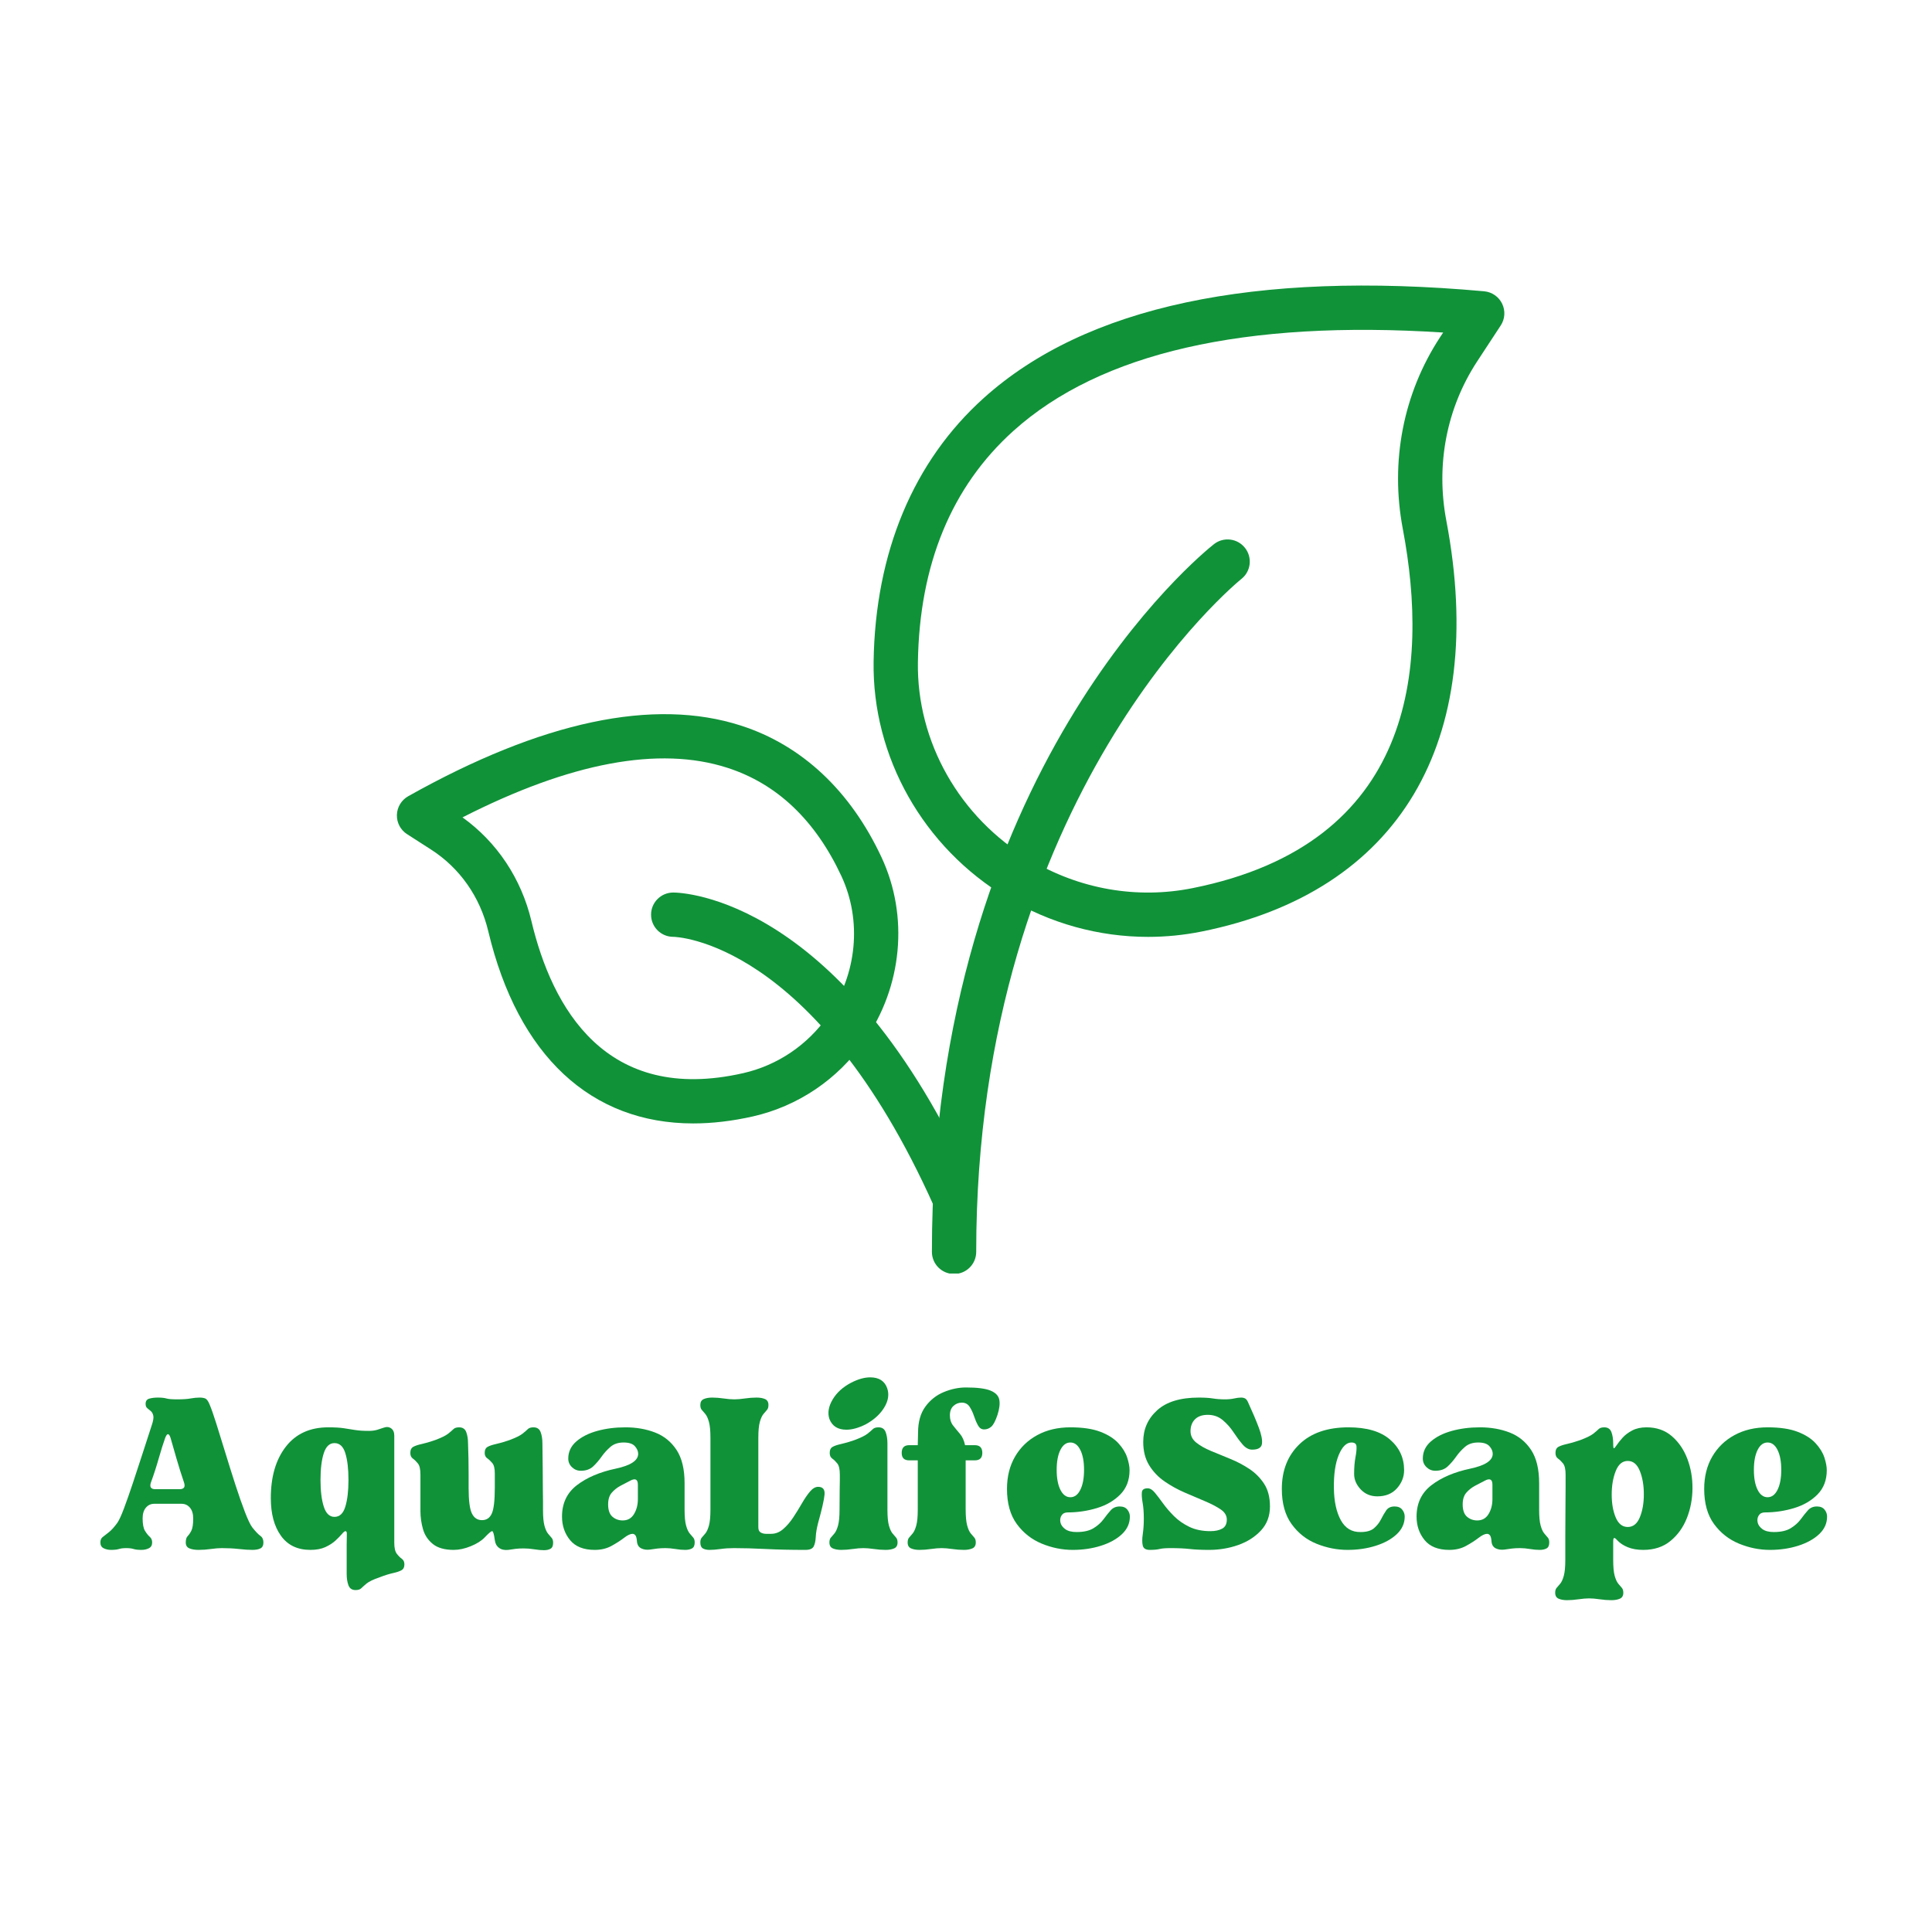
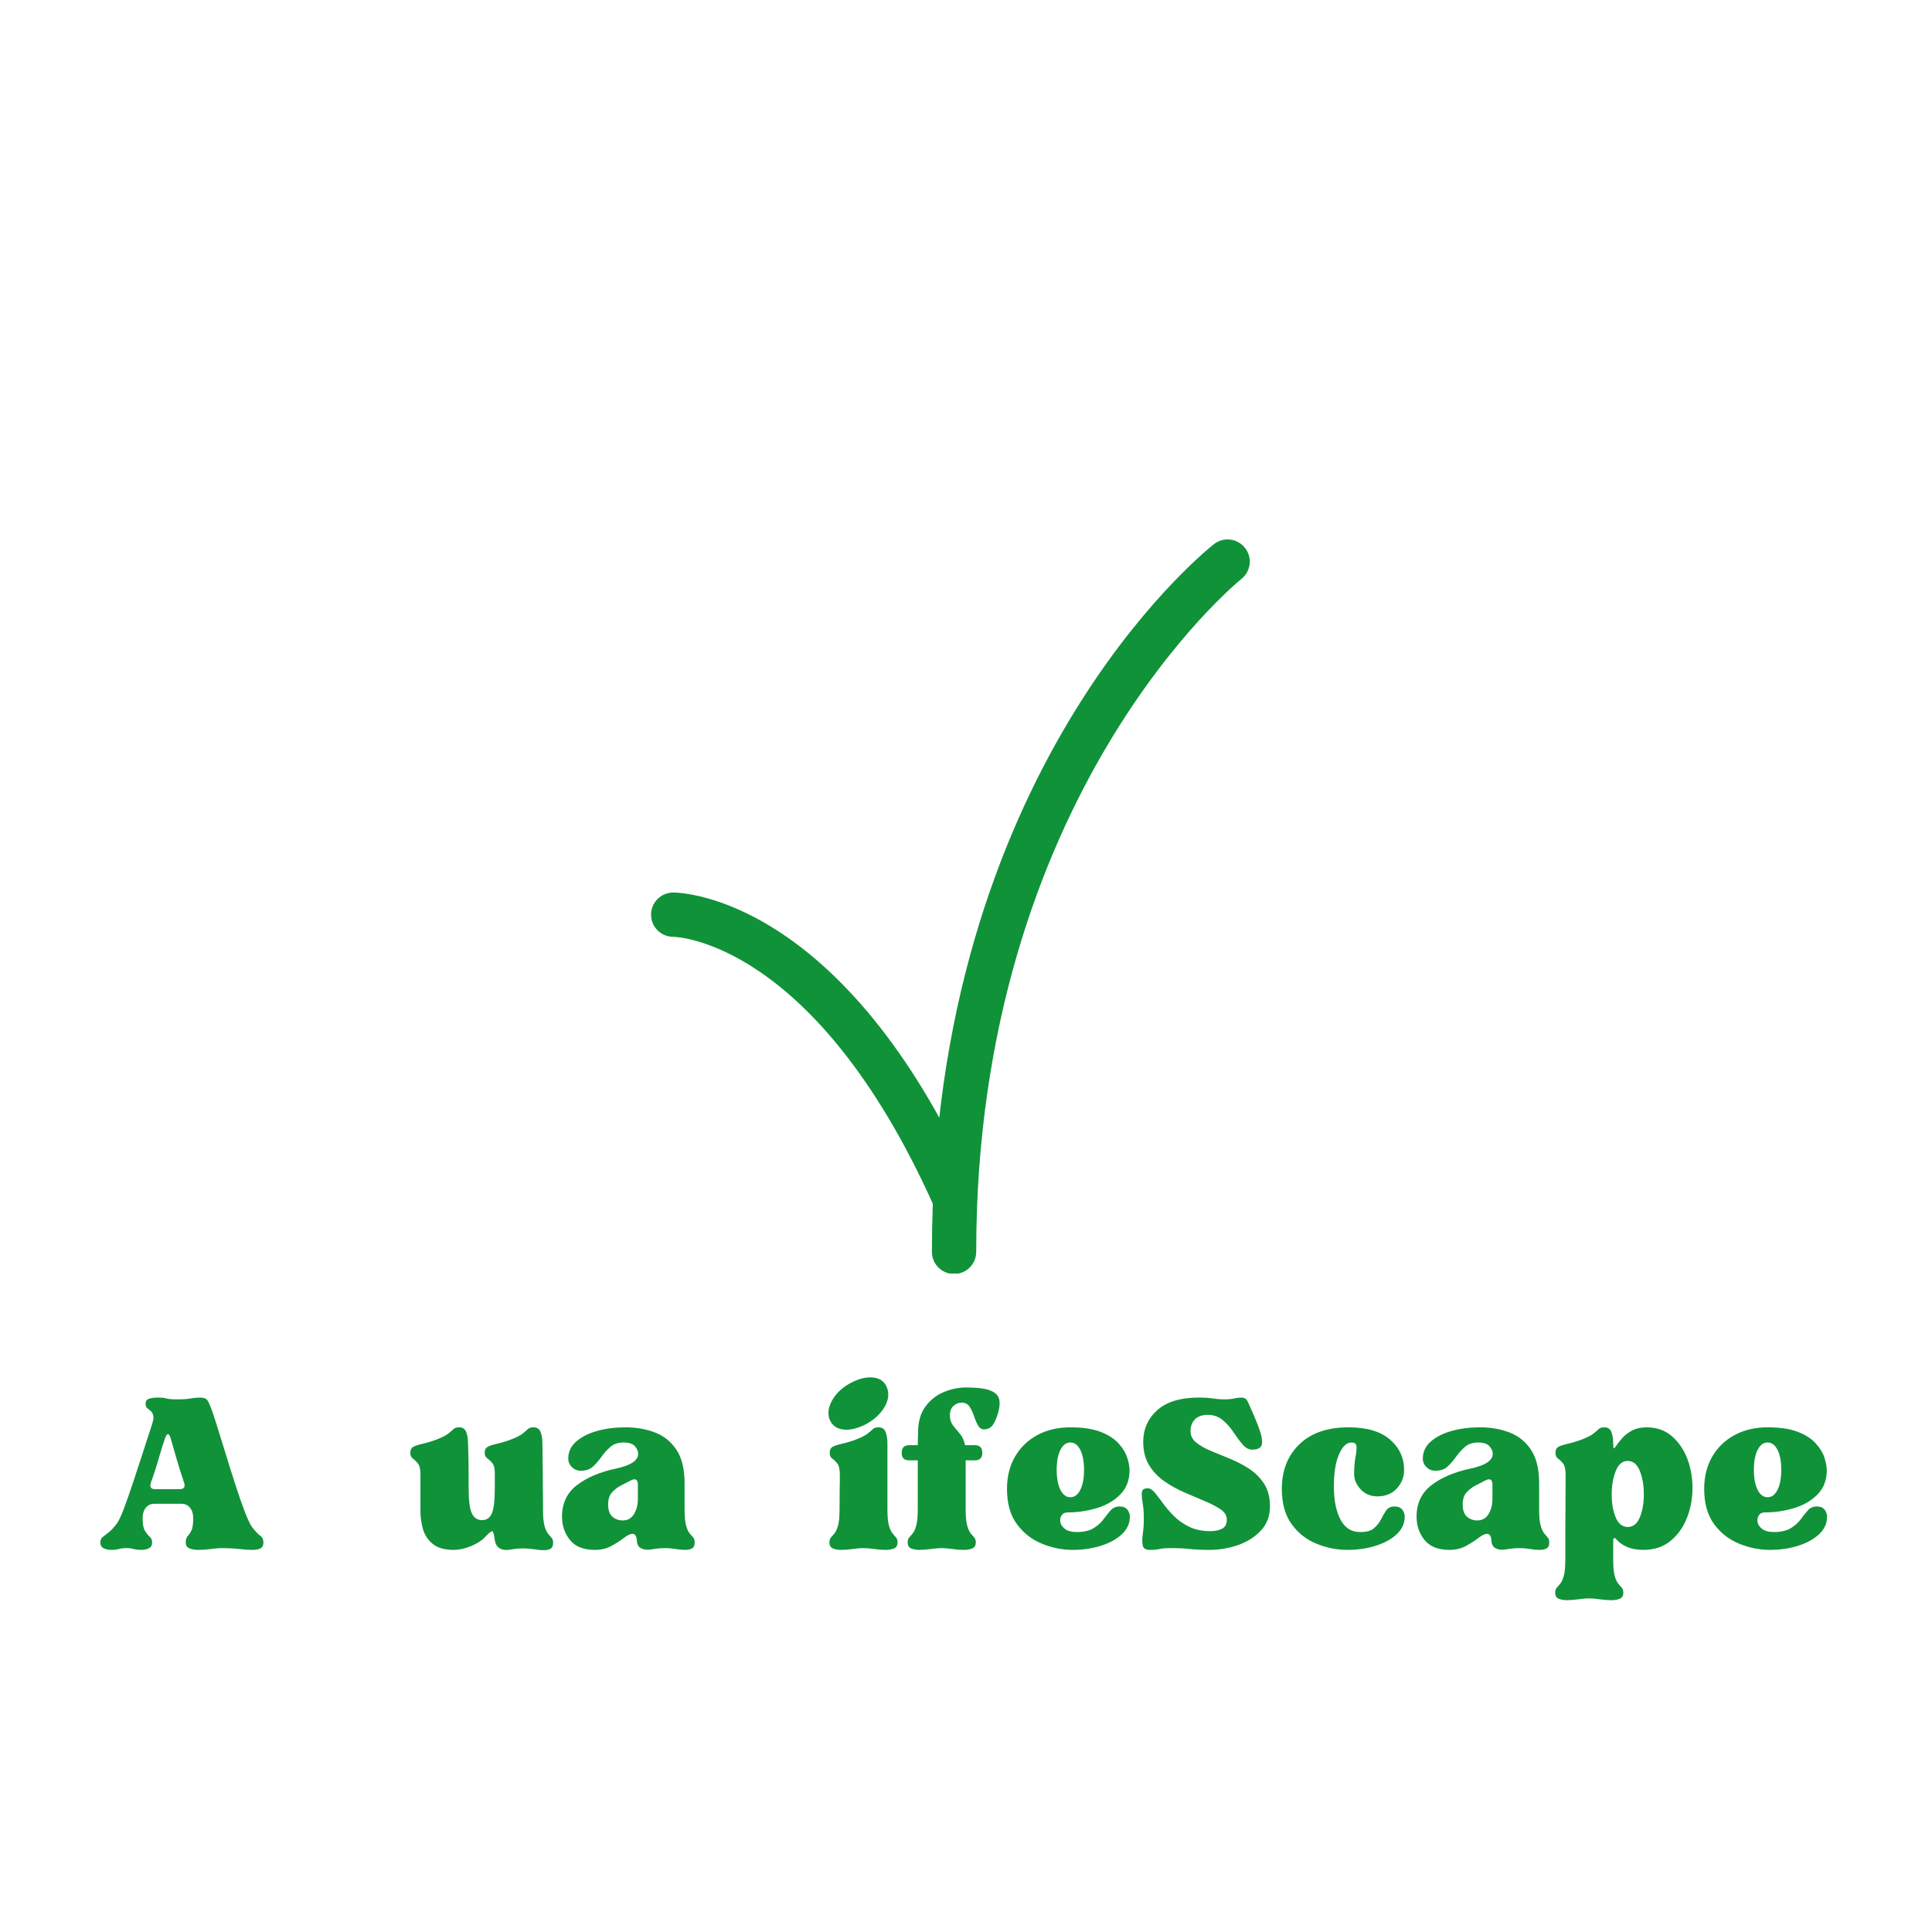
<svg xmlns="http://www.w3.org/2000/svg" version="1.0" preserveAspectRatio="xMidYMid meet" height="4000" viewBox="0 0 3000 3000" zoomAndPan="magnify" width="4000">
  <defs>
    <g />
    <clipPath id="2cf4958004">
      <path clip-rule="nonzero" d="M 1447 837 L 1941 837 L 1941 1977.555 L 1447 1977.555 Z M 1447 837" />
    </clipPath>
    <clipPath id="d64e8a70c9">
-       <path clip-rule="nonzero" d="M 616.215 1108 L 1395 1108 L 1395 1745 L 616.215 1745 Z M 616.215 1108" />
-     </clipPath>
+       </clipPath>
  </defs>
-   <path fill-rule="nonzero" fill-opacity="1" d="M 1425.316 1028.391 C 1423.422 1151.949 1489.973 1269.316 1599 1334.75 C 1675.609 1380.75 1765.547 1396.484 1852.133 1379.031 C 2196.062 1309.984 2219.281 1037.68 2178.266 821.262 C 2158.402 716.617 2178.953 610.945 2236.047 523.758 L 2240.945 516.363 C 1932.957 496.52 1708.629 547.664 1573.633 669.07 C 1477.508 755.57 1427.637 876.461 1425.312 1028.391 Z M 1782.746 1454.781 C 1706.305 1454.781 1630.641 1433.973 1563.574 1393.734 C 1433.57 1315.746 1354.293 1175.336 1356.527 1027.359 C 1359.109 857.887 1418.266 716.273 1527.633 617.996 C 1685.758 475.73 1947.23 419.977 2304.66 452.316 C 2316.699 453.426 2327.273 460.75 2332.52 471.594 C 2337.762 482.48 2336.988 495.344 2330.281 505.445 L 2293.57 561.418 C 2246.277 633.73 2229.34 721.434 2245.848 808.449 C 2311.109 1152.379 2172.59 1384.875 1865.719 1446.527 C 1838.203 1452.027 1810.43 1454.781 1782.746 1454.781" fill="#109239" />
  <g clip-path="url(#2cf4958004)">
    <path fill-rule="nonzero" fill-opacity="1" d="M 1481.461 1978.242 C 1462.461 1978.242 1447.066 1962.852 1447.066 1943.852 C 1447.066 1198.465 1867.094 859.094 1884.977 844.992 C 1899.855 833.297 1921.434 835.789 1933.215 850.75 C 1944.996 865.625 1942.5 887.207 1927.625 898.988 C 1923.5 902.254 1515.855 1233.547 1515.855 1943.852 C 1515.855 1962.852 1500.465 1978.242 1481.461 1978.242" fill="#109239" />
  </g>
  <g clip-path="url(#d64e8a70c9)">
-     <path fill-rule="nonzero" fill-opacity="1" d="M 718.191 1269.23 C 771.758 1307.664 809.422 1364.242 825.156 1430.105 C 857.141 1564.668 940.457 1714.965 1154.039 1666.383 C 1207.348 1654.262 1254.121 1622.621 1285.852 1577.219 C 1330.906 1512.648 1338.73 1429.5 1306.488 1360.285 C 1265.988 1273.531 1206.402 1216.953 1129.363 1192.191 C 1023.516 1158.055 885.344 1184.02 718.191 1269.23 Z M 1076.484 1744.457 C 918.016 1744.457 804.262 1639.559 758.176 1446.012 C 745.535 1392.789 713.895 1347.645 668.926 1318.93 L 632.125 1295.281 C 621.977 1288.836 615.957 1277.484 616.301 1265.359 C 616.648 1253.324 623.352 1242.316 633.844 1236.387 C 841.234 1119.965 1015.09 1083.078 1150.426 1126.672 C 1245.094 1157.109 1320.586 1227.871 1368.824 1331.223 C 1411.473 1422.625 1401.238 1531.992 1342.254 1616.602 C 1300.812 1676.016 1239.332 1717.543 1169.258 1733.539 C 1136.844 1740.848 1105.887 1744.457 1076.484 1744.457" fill="#109239" />
-   </g>
+     </g>
  <path fill-rule="nonzero" fill-opacity="1" d="M 1481.461 1892.949 C 1468.305 1892.949 1455.754 1885.383 1450.078 1872.656 C 1264.699 1459.078 1048.109 1454.695 1045.527 1454.695 L 1045.355 1454.695 C 1026.441 1454.695 1011.051 1439.391 1010.965 1420.473 C 1010.879 1401.387 1026.27 1385.996 1045.27 1385.91 L 1045.355 1385.91 C 1057.91 1385.91 1310.012 1391.926 1512.844 1844.539 C 1520.582 1861.824 1512.844 1882.203 1495.477 1889.941 C 1490.918 1892.004 1486.191 1892.949 1481.461 1892.949" fill="#109239" />
  <g fill-opacity="1" fill="#109239">
    <g transform="translate(153.565, 2403.9)">
      <g>
        <path d="M 2.312 -8.781 C 2.312 -12.477 3.461 -15.25 5.766 -17.094 C 8.078 -18.938 11.234 -21.398 15.234 -24.484 C 19.242 -27.566 23.711 -32.492 28.641 -39.266 C 31.41 -43.266 34.875 -50.805 39.031 -61.891 C 43.188 -72.984 47.727 -85.922 52.656 -100.703 C 57.582 -115.484 62.586 -130.727 67.672 -146.438 C 72.754 -162.145 77.453 -176.617 81.766 -189.859 C 84.234 -196.941 85.156 -202.098 84.531 -205.328 C 83.914 -208.566 82.609 -211.031 80.609 -212.719 C 78.609 -214.414 76.758 -215.957 75.062 -217.344 C 73.375 -218.727 72.531 -220.961 72.531 -224.047 C 72.531 -228.359 74.453 -231.051 78.297 -232.125 C 82.148 -233.207 86.539 -233.75 91.469 -233.75 C 97.32 -233.75 101.785 -233.285 104.859 -232.359 C 107.941 -231.441 113.488 -230.984 121.5 -230.984 C 130.426 -230.984 137.352 -231.441 142.281 -232.359 C 147.207 -233.285 151.984 -233.75 156.609 -233.75 C 159.992 -233.75 162.836 -233.285 165.141 -232.359 C 167.453 -231.441 169.688 -228.363 171.844 -223.125 C 174.613 -216.656 178.156 -206.566 182.469 -192.859 C 186.781 -179.16 191.477 -163.992 196.562 -147.359 C 201.645 -130.734 206.801 -114.332 212.031 -98.156 C 217.27 -81.988 222.195 -67.898 226.812 -55.891 C 231.438 -43.879 235.289 -35.875 238.375 -31.875 C 243.602 -25.406 247.754 -21.094 250.828 -18.938 C 253.91 -16.781 255.453 -13.395 255.453 -8.781 C 255.453 -4.156 253.91 -1.078 250.828 0.453 C 247.754 1.992 243.602 2.766 238.375 2.766 C 232.52 2.766 225.508 2.301 217.344 1.375 C 209.188 0.457 200.332 0 190.781 0 C 186.164 0 180.547 0.457 173.922 1.375 C 167.305 2.301 160.914 2.766 154.75 2.766 C 149.207 2.766 144.508 1.992 140.656 0.453 C 136.812 -1.078 134.891 -4.156 134.891 -8.781 C 134.891 -13.395 135.891 -16.703 137.891 -18.703 C 139.891 -20.711 141.812 -23.562 143.656 -27.25 C 145.508 -30.945 146.438 -37.266 146.438 -46.203 C 146.438 -53.273 144.742 -58.812 141.359 -62.812 C 137.973 -66.82 133.66 -68.828 128.422 -68.828 L 85.922 -68.828 C 80.68 -68.828 76.367 -66.82 72.984 -62.812 C 69.598 -58.812 67.906 -53.273 67.906 -46.203 C 67.906 -37.266 69.133 -30.789 71.594 -26.781 C 74.062 -22.781 76.523 -19.703 78.984 -17.547 C 81.453 -15.398 82.688 -12.477 82.688 -8.781 C 82.688 -4.469 80.992 -1.469 77.609 0.219 C 74.223 1.914 70.375 2.766 66.062 2.766 C 60.82 2.766 56.738 2.301 53.812 1.375 C 50.883 0.457 47.113 0 42.5 0 C 37.883 0 34.113 0.457 31.188 1.375 C 28.258 2.301 24.176 2.766 18.938 2.766 C 14.625 2.766 10.773 1.914 7.391 0.219 C 4.004 -1.469 2.312 -4.469 2.312 -8.781 Z M 80.844 -102.094 C 78.375 -95.008 80.68 -91.469 87.766 -91.469 L 125.188 -91.469 C 132.27 -91.469 134.582 -95.008 132.125 -102.094 C 128.113 -113.789 124.258 -126.031 120.562 -138.812 C 116.875 -151.594 113.797 -162.297 111.328 -170.922 C 110.098 -174.922 108.711 -176.922 107.172 -176.922 C 105.941 -176.922 104.555 -175.078 103.016 -171.391 C 99.93 -162.766 96.539 -151.984 92.844 -139.047 C 89.156 -126.109 85.156 -113.789 80.844 -102.094 Z M 80.844 -102.094" />
      </g>
    </g>
  </g>
  <g fill-opacity="1" fill="#109239">
    <g transform="translate(411.288, 2403.9)">
      <g>
-         <path d="M 9.234 -77.609 C 9.234 -110.867 17.008 -137.504 32.562 -157.516 C 48.113 -177.535 70.055 -187.547 98.391 -187.547 C 108.555 -187.547 116.641 -187.082 122.641 -186.156 C 128.648 -185.238 134.504 -184.316 140.203 -183.391 C 145.898 -182.473 152.906 -182.016 161.219 -182.016 C 166.145 -182.016 170.457 -182.551 174.156 -183.625 C 177.852 -184.707 181.395 -185.863 184.781 -187.094 C 189.094 -188.633 192.863 -188.25 196.094 -185.938 C 199.332 -183.625 200.953 -179.852 200.953 -174.625 L 200.953 -59.594 C 200.953 -59.594 200.953 -57.051 200.953 -51.969 C 200.953 -46.883 200.953 -40.414 200.953 -32.562 C 200.953 -24.707 200.953 -16.625 200.953 -8.312 C 200.953 -0.301 202.258 5.395 204.875 8.781 C 207.488 12.164 210.102 14.781 212.719 16.625 C 215.344 18.477 216.656 21.406 216.656 25.406 C 216.656 29.719 215.113 32.719 212.031 34.406 C 208.957 36.102 204.57 37.566 198.875 38.797 C 193.176 40.035 186.32 42.191 178.312 45.266 C 168.457 48.66 161.68 51.895 157.984 54.969 C 154.285 58.051 151.516 60.516 149.672 62.359 C 147.828 64.211 144.898 65.141 140.891 65.141 C 135.348 65.141 131.648 62.676 129.797 57.75 C 127.953 52.82 127.031 46.969 127.031 40.188 L 127.031 -5.078 C 127.031 -12.773 127.109 -18.238 127.266 -21.469 C 127.422 -24.707 126.727 -26.328 125.188 -26.328 C 123.957 -26.328 122.109 -24.863 119.641 -21.938 C 117.18 -19.008 113.875 -15.617 109.719 -11.766 C 105.562 -7.922 100.32 -4.535 94 -1.609 C 87.688 1.305 79.91 2.766 70.672 2.766 C 50.66 2.766 35.414 -4.547 24.938 -19.172 C 14.469 -33.797 9.234 -53.273 9.234 -77.609 Z M 86.391 -105.781 C 86.391 -88.844 88.082 -75.062 91.469 -64.438 C 94.852 -53.812 100.395 -48.5 108.094 -48.5 C 116.102 -48.5 121.723 -53.812 124.953 -64.438 C 128.191 -75.062 129.812 -88.844 129.812 -105.781 C 129.812 -123.031 128.191 -136.891 124.953 -147.359 C 121.723 -157.828 116.102 -163.062 108.094 -163.062 C 100.395 -163.062 94.852 -157.828 91.469 -147.359 C 88.082 -136.891 86.391 -123.031 86.391 -105.781 Z M 86.391 -105.781" />
-       </g>
+         </g>
    </g>
  </g>
  <g fill-opacity="1" fill="#109239">
    <g transform="translate(632.524, 2403.9)">
      <g>
        <path d="M 4.625 -147.828 C 4.625 -152.441 6.16 -155.594 9.234 -157.281 C 12.316 -158.977 16.707 -160.441 22.406 -161.672 C 28.102 -162.91 34.957 -164.914 42.969 -167.688 C 52.82 -171.383 59.594 -174.695 63.281 -177.625 C 66.977 -180.551 69.75 -182.938 71.594 -184.781 C 73.445 -186.625 76.375 -187.547 80.375 -187.547 C 85.914 -187.547 89.609 -185.082 91.453 -180.156 C 93.305 -175.227 94.234 -169.379 94.234 -162.609 C 94.547 -153.055 94.773 -145.273 94.922 -139.266 C 95.078 -133.266 95.156 -125.492 95.156 -115.953 L 95.156 -93.312 C 95.156 -73.914 96.848 -60.75 100.234 -53.812 C 103.629 -46.883 108.867 -43.422 115.953 -43.422 C 123.035 -43.422 128.113 -46.883 131.188 -53.812 C 134.27 -60.75 135.812 -74.07 135.812 -93.781 L 135.812 -115.953 C 135.812 -123.648 134.504 -129.035 131.891 -132.109 C 129.273 -135.191 126.656 -137.656 124.031 -139.5 C 121.414 -141.352 120.109 -144.129 120.109 -147.828 C 120.109 -152.441 121.645 -155.594 124.719 -157.281 C 127.801 -158.977 132.191 -160.441 137.891 -161.672 C 143.586 -162.91 150.441 -164.914 158.453 -167.688 C 168.305 -171.383 175.078 -174.695 178.766 -177.625 C 182.461 -180.551 185.234 -182.938 187.078 -184.781 C 188.93 -186.625 191.863 -187.547 195.875 -187.547 C 201.414 -187.547 205.109 -185.082 206.953 -180.156 C 208.805 -175.227 209.734 -169.379 209.734 -162.609 L 210.188 -125.188 C 210.188 -111.332 210.266 -100.242 210.422 -91.922 C 210.578 -83.609 210.656 -76.988 210.656 -72.062 C 210.656 -67.133 210.656 -62.82 210.656 -59.125 C 210.656 -48.352 211.422 -40.191 212.953 -34.641 C 214.492 -29.098 216.344 -25.02 218.5 -22.406 C 220.656 -19.789 222.504 -17.633 224.047 -15.938 C 225.586 -14.238 226.359 -11.695 226.359 -8.312 C 226.359 -3.695 225.047 -0.617 222.422 0.922 C 219.805 2.461 216.344 3.234 212.031 3.234 C 207.719 3.234 202.711 2.77 197.016 1.844 C 191.328 0.926 185.863 0.469 180.625 0.469 C 175.695 0.469 171.461 0.695 167.922 1.156 C 164.379 1.613 160.609 2.148 156.609 2.766 C 150.754 3.391 145.977 2.316 142.281 -0.453 C 138.582 -3.234 136.426 -7.238 135.812 -12.469 C 134.582 -21.707 133.195 -26.328 131.656 -26.328 C 130.113 -26.328 126.266 -23.094 120.109 -16.625 C 115.18 -11.395 108.02 -6.852 98.625 -3 C 89.227 0.844 80.375 2.766 72.062 2.766 C 57.895 2.766 47.035 -0.312 39.484 -6.469 C 31.941 -12.625 26.863 -20.32 24.25 -29.562 C 21.633 -38.801 20.328 -48.195 20.328 -57.75 L 20.328 -114.109 C 20.328 -122.422 19.016 -128.191 16.391 -131.422 C 13.773 -134.66 11.16 -137.203 8.547 -139.047 C 5.93 -140.891 4.625 -143.816 4.625 -147.828 Z M 4.625 -147.828" />
      </g>
    </g>
  </g>
  <g fill-opacity="1" fill="#109239">
    <g transform="translate(863.459, 2403.9)">
      <g>
        <path d="M 60.047 2.766 C 42.805 2.766 30.023 -2.312 21.703 -12.469 C 13.391 -22.633 9.234 -34.801 9.234 -48.969 C 9.234 -69.602 16.93 -85.848 32.328 -97.703 C 47.734 -109.555 67.754 -118.102 92.391 -123.344 C 115.797 -128.27 127.5 -135.969 127.5 -146.438 C 127.5 -150.438 125.805 -154.363 122.422 -158.219 C 119.035 -162.07 113.18 -164 104.859 -164 C 96.547 -164 89.77 -161.766 84.531 -157.297 C 79.301 -152.828 74.68 -147.742 70.672 -142.047 C 66.672 -136.348 62.285 -131.266 57.516 -126.797 C 52.742 -122.336 46.352 -120.109 38.344 -120.109 C 33.102 -120.109 28.555 -121.953 24.703 -125.641 C 20.859 -129.336 18.938 -133.805 18.938 -139.047 C 18.938 -149.516 23.094 -158.367 31.406 -165.609 C 39.727 -172.848 50.586 -178.312 63.984 -182 C 77.379 -185.695 91.93 -187.547 107.641 -187.547 C 124.578 -187.547 139.973 -184.852 153.828 -179.469 C 167.691 -174.082 178.781 -165.07 187.094 -152.438 C 195.406 -139.812 199.562 -122.566 199.562 -100.703 L 199.562 -59.594 C 199.562 -48.812 200.332 -40.648 201.875 -35.109 C 203.414 -29.566 205.266 -25.484 207.422 -22.859 C 209.578 -20.242 211.422 -18.086 212.953 -16.391 C 214.492 -14.703 215.266 -12.164 215.266 -8.781 C 215.266 -4.156 213.879 -1.078 211.109 0.453 C 208.336 1.992 204.797 2.766 200.484 2.766 C 195.867 2.766 190.785 2.301 185.234 1.375 C 179.691 0.457 174.613 0 170 0 C 165.07 0 160.758 0.227 157.062 0.688 C 153.363 1.156 149.516 1.695 145.516 2.312 C 140.586 2.926 136.195 2.305 132.344 0.453 C 128.5 -1.391 126.27 -4.773 125.656 -9.703 C 125.344 -14.629 124.57 -17.938 123.344 -19.625 C 122.113 -21.32 120.57 -22.172 118.719 -22.172 C 115.332 -22.172 110.941 -20.094 105.547 -15.938 C 100.16 -11.781 93.695 -7.625 86.156 -3.469 C 78.613 0.688 69.91 2.766 60.047 2.766 Z M 80.844 -67.906 C 80.844 -58.977 83.07 -52.586 87.531 -48.734 C 92 -44.891 97.316 -42.969 103.484 -42.969 C 111.18 -42.969 117.031 -46.273 121.031 -52.891 C 125.031 -59.516 127.031 -67.289 127.031 -76.219 L 127.031 -98.391 C 127.031 -106.711 123.18 -108.867 115.484 -104.859 C 110.555 -102.398 105.395 -99.707 100 -96.781 C 94.613 -93.852 90.07 -90.234 86.375 -85.922 C 82.688 -81.609 80.844 -75.602 80.844 -67.906 Z M 80.844 -67.906" />
      </g>
    </g>
  </g>
  <g fill-opacity="1" fill="#109239">
    <g transform="translate(1083.309, 2403.9)">
      <g>
-         <path d="M 4.156 -222.203 C 4.156 -226.816 5.926 -229.895 9.469 -231.438 C 13.008 -232.977 17.398 -233.75 22.641 -233.75 C 28.18 -233.75 34.109 -233.285 40.422 -232.359 C 46.734 -231.441 52.195 -230.984 56.812 -230.984 C 61.438 -230.984 66.906 -231.441 73.219 -232.359 C 79.531 -233.285 85.613 -233.75 91.469 -233.75 C 96.695 -233.75 101.082 -232.977 104.625 -231.438 C 108.164 -229.895 109.938 -226.816 109.938 -222.203 C 109.938 -218.816 109.164 -216.273 107.625 -214.578 C 106.094 -212.879 104.25 -210.723 102.094 -208.109 C 99.938 -205.492 98.086 -201.41 96.547 -195.859 C 95.004 -190.316 94.234 -182.16 94.234 -171.391 L 94.234 -32.344 C 94.234 -28.332 95.461 -25.633 97.922 -24.25 C 100.391 -22.863 103.164 -22.172 106.25 -22.172 C 109.332 -22.172 111.953 -22.172 114.109 -22.172 C 120.879 -22.172 127.113 -24.633 132.812 -29.562 C 138.508 -34.488 143.742 -40.57 148.516 -47.812 C 153.285 -55.051 157.75 -62.285 161.906 -69.516 C 166.07 -76.754 170.234 -82.836 174.391 -87.766 C 178.547 -92.691 182.781 -95.156 187.094 -95.156 C 194.477 -95.156 197.785 -91.07 197.016 -82.906 C 196.254 -74.75 192.945 -60.203 187.094 -39.266 C 184.938 -30.953 183.703 -23.641 183.391 -17.328 C 183.086 -11.016 182.008 -6.086 180.156 -2.547 C 178.312 0.992 174.004 2.766 167.234 2.766 C 144.129 2.766 123.566 2.301 105.547 1.375 C 87.535 0.457 71.141 0 56.359 0 C 48.961 0 42.031 0.457 35.562 1.375 C 29.102 2.301 23.41 2.766 18.484 2.766 C 14.172 2.766 10.703 1.992 8.078 0.453 C 5.461 -1.078 4.156 -4.156 4.156 -8.781 C 4.156 -12.164 4.926 -14.703 6.469 -16.391 C 8.008 -18.086 9.859 -20.242 12.016 -22.859 C 14.172 -25.484 16.016 -29.566 17.547 -35.109 C 19.086 -40.648 19.859 -48.812 19.859 -59.594 L 19.859 -171.391 C 19.859 -182.16 19.086 -190.316 17.547 -195.859 C 16.016 -201.41 14.172 -205.492 12.016 -208.109 C 9.859 -210.723 8.008 -212.879 6.469 -214.578 C 4.926 -216.273 4.156 -218.816 4.156 -222.203 Z M 4.156 -222.203" />
-       </g>
+         </g>
    </g>
  </g>
  <g fill-opacity="1" fill="#109239">
    <g transform="translate(1281.913, 2403.9)">
      <g>
        <path d="M 58.672 0 C 54.047 0 48.578 0.457 42.266 1.375 C 35.953 2.301 30.023 2.766 24.484 2.766 C 19.242 2.766 14.852 1.992 11.312 0.453 C 7.77 -1.078 6 -4.156 6 -8.781 C 6 -12.164 6.77 -14.703 8.312 -16.391 C 9.852 -18.086 11.703 -20.242 13.859 -22.859 C 16.016 -25.484 17.863 -29.566 19.406 -35.109 C 20.945 -40.648 21.719 -48.812 21.719 -59.594 C 21.719 -73.758 21.789 -84 21.938 -90.312 C 22.094 -96.625 22.172 -101.242 22.172 -104.172 C 22.172 -107.098 22.172 -110.41 22.172 -114.109 C 22.172 -122.422 20.863 -128.191 18.25 -131.422 C 15.633 -134.66 13.016 -137.203 10.391 -139.047 C 7.773 -140.891 6.469 -143.816 6.469 -147.828 C 6.469 -152.441 8.004 -155.594 11.078 -157.281 C 14.16 -158.977 18.551 -160.441 24.25 -161.672 C 29.945 -162.91 36.801 -164.914 44.812 -167.688 C 54.664 -171.383 61.438 -174.695 65.125 -177.625 C 68.82 -180.551 71.594 -182.938 73.438 -184.781 C 75.289 -186.625 78.223 -187.547 82.234 -187.547 C 87.773 -187.547 91.469 -185.082 93.312 -180.156 C 95.164 -175.227 96.094 -169.379 96.094 -162.609 L 96.094 -59.594 C 96.094 -48.812 96.859 -40.648 98.391 -35.109 C 99.93 -29.566 101.781 -25.484 103.938 -22.859 C 106.094 -20.242 107.941 -18.086 109.484 -16.391 C 111.023 -14.703 111.797 -12.164 111.797 -8.781 C 111.797 -4.156 110.023 -1.078 106.484 0.453 C 102.941 1.992 98.551 2.766 93.312 2.766 C 87.457 2.766 81.375 2.301 75.062 1.375 C 68.75 0.457 63.285 0 58.672 0 Z M 6 -200.484 C 2.926 -209.723 4.547 -219.734 10.859 -230.516 C 17.172 -241.297 26.797 -250.07 39.734 -256.844 C 50.504 -262.383 60.359 -265.156 69.297 -265.156 C 82.848 -265.156 91.625 -259.613 95.625 -248.531 C 99.008 -238.977 97.547 -228.969 91.234 -218.5 C 84.922 -208.031 75.297 -199.254 62.359 -192.172 C 51.273 -186.629 41.27 -183.859 32.344 -183.859 C 19.094 -183.859 10.312 -189.398 6 -200.484 Z M 6 -200.484" />
      </g>
    </g>
  </g>
  <g fill-opacity="1" fill="#109239">
    <g transform="translate(1397.842, 2403.9)">
      <g>
        <path d="M 2.312 -147.828 C 2.312 -155.828 6.16 -159.828 13.859 -159.828 L 27.25 -159.828 L 27.719 -179.234 C 27.719 -195.867 31.488 -209.344 39.031 -219.656 C 46.582 -229.977 56.129 -237.523 67.672 -242.297 C 79.223 -247.066 90.695 -249.453 102.094 -249.453 C 119.645 -249.453 132.348 -247.832 140.203 -244.594 C 148.055 -241.363 152.598 -236.672 153.828 -230.516 C 155.055 -224.359 154.133 -216.504 151.062 -206.953 C 147.977 -197.711 144.816 -191.629 141.578 -188.703 C 138.348 -185.773 134.578 -184.312 130.266 -184.312 C 126.266 -184.312 123.109 -186.391 120.797 -190.547 C 118.492 -194.711 116.414 -199.566 114.562 -205.109 C 112.719 -210.648 110.41 -215.5 107.641 -219.656 C 104.867 -223.812 100.863 -225.891 95.625 -225.891 C 90.695 -225.891 86.383 -224.195 82.688 -220.812 C 78.988 -217.426 77.141 -212.5 77.141 -206.031 C 77.141 -199.875 78.754 -194.711 81.984 -190.547 C 85.223 -186.391 88.766 -182.078 92.609 -177.609 C 96.461 -173.148 99.16 -167.223 100.703 -159.828 L 115.953 -159.828 C 123.648 -159.828 127.5 -155.828 127.5 -147.828 C 127.5 -140.129 123.648 -136.281 115.953 -136.281 L 101.625 -136.281 L 101.625 -60.516 C 101.625 -49.43 102.395 -41.039 103.938 -35.344 C 105.477 -29.645 107.328 -25.484 109.484 -22.859 C 111.641 -20.242 113.488 -18.086 115.031 -16.391 C 116.57 -14.703 117.344 -12.164 117.344 -8.781 C 117.344 -4.156 115.57 -1.078 112.031 0.453 C 108.488 1.992 104.098 2.766 98.859 2.766 C 93.004 2.766 86.922 2.301 80.609 1.375 C 74.297 0.457 68.832 0 64.219 0 C 59.594 0 54.125 0.457 47.812 1.375 C 41.5 2.301 35.57 2.766 30.031 2.766 C 24.789 2.766 20.398 1.992 16.859 0.453 C 13.316 -1.078 11.547 -4.156 11.547 -8.781 C 11.547 -12.164 12.316 -14.703 13.859 -16.391 C 15.398 -18.086 17.25 -20.242 19.406 -22.859 C 21.562 -25.484 23.406 -29.566 24.938 -35.109 C 26.477 -40.648 27.25 -48.812 27.25 -59.594 L 27.25 -136.281 L 13.859 -136.281 C 6.16 -136.281 2.312 -140.129 2.312 -147.828 Z M 2.312 -147.828" />
      </g>
    </g>
  </g>
  <g fill-opacity="1" fill="#109239">
    <g transform="translate(1554.416, 2403.9)">
      <g>
        <path d="M 111.328 2.766 C 95.004 2.766 78.988 -0.461 63.281 -6.922 C 47.582 -13.391 34.648 -23.551 24.484 -37.406 C 14.316 -51.27 9.234 -69.441 9.234 -91.922 C 9.234 -111.016 13.391 -127.723 21.703 -142.047 C 30.023 -156.367 41.578 -167.531 56.359 -175.531 C 71.141 -183.539 88.234 -187.547 107.641 -187.547 C 126.734 -187.547 142.285 -185.234 154.297 -180.609 C 166.305 -175.992 175.617 -170.066 182.234 -162.828 C 188.859 -155.598 193.398 -148.207 195.859 -140.656 C 198.328 -133.113 199.562 -126.57 199.562 -121.031 C 199.562 -105.633 194.785 -93.082 185.234 -83.375 C 175.691 -73.676 163.531 -66.594 148.75 -62.125 C 133.969 -57.664 118.879 -55.438 103.484 -55.438 C 99.172 -55.438 96.008 -53.895 94 -50.812 C 92 -47.738 91.383 -44.195 92.156 -40.188 C 92.926 -36.188 95.391 -32.645 99.547 -29.562 C 103.703 -26.488 109.633 -24.953 117.344 -24.953 C 128.426 -24.953 137.203 -26.953 143.672 -30.953 C 150.141 -34.953 155.297 -39.566 159.141 -44.797 C 162.992 -50.035 166.691 -54.656 170.234 -58.656 C 173.773 -62.664 178.469 -64.672 184.312 -64.672 C 189.551 -64.672 193.477 -63.051 196.094 -59.812 C 198.719 -56.582 200.031 -52.969 200.031 -48.969 C 200.031 -38.5 195.945 -29.41 187.781 -21.703 C 179.625 -14.004 168.77 -8 155.219 -3.688 C 141.664 0.613 127.035 2.766 111.328 2.766 Z M 107.641 -164 C 101.172 -164 96.008 -160.145 92.156 -152.438 C 88.312 -144.738 86.391 -134.426 86.391 -121.5 C 86.391 -108.562 88.312 -98.242 92.156 -90.547 C 96.008 -82.848 101.172 -79 107.641 -79 C 114.109 -79 119.266 -82.848 123.109 -90.547 C 126.961 -98.242 128.891 -108.562 128.891 -121.5 C 128.891 -134.426 126.961 -144.738 123.109 -152.438 C 119.266 -160.145 114.109 -164 107.641 -164 Z M 107.641 -164" />
      </g>
    </g>
  </g>
  <g fill-opacity="1" fill="#109239">
    <g transform="translate(1763.643, 2403.9)">
      <g>
        <path d="M 12.469 -45.734 C 12.469 -55.273 11.852 -63.508 10.625 -70.438 C 9.395 -77.375 9.008 -82.844 9.469 -86.844 C 9.926 -90.852 12.93 -92.859 18.484 -92.859 C 22.172 -92.859 25.863 -90.625 29.562 -86.156 C 33.258 -81.688 37.492 -76.141 42.266 -69.516 C 47.035 -62.898 52.734 -56.281 59.359 -49.656 C 65.984 -43.039 73.914 -37.5 83.156 -33.031 C 92.395 -28.562 103.328 -26.328 115.953 -26.328 C 123.336 -26.328 129.414 -27.633 134.188 -30.25 C 138.969 -32.875 141.359 -37.57 141.359 -44.344 C 141.359 -50.508 138.203 -55.742 131.891 -60.047 C 125.578 -64.359 117.492 -68.594 107.641 -72.75 C 97.785 -76.914 87.312 -81.383 76.219 -86.156 C 65.133 -90.926 54.664 -96.695 44.812 -103.469 C 34.957 -110.25 26.945 -118.645 20.781 -128.656 C 14.625 -138.664 11.547 -150.754 11.547 -164.922 C 11.547 -184.629 18.781 -201.023 33.25 -214.109 C 47.727 -227.203 69.289 -233.75 97.938 -233.75 C 106.863 -233.75 114.176 -233.285 119.875 -232.359 C 125.57 -231.441 131.812 -230.984 138.594 -230.984 C 143.82 -230.984 148.516 -231.441 152.672 -232.359 C 156.828 -233.285 160.445 -233.75 163.531 -233.75 C 166 -233.75 168.078 -233.285 169.766 -232.359 C 171.461 -231.441 172.926 -229.594 174.156 -226.812 C 181.238 -211.414 186.859 -198.172 191.016 -187.078 C 195.172 -175.992 196.785 -167.523 195.859 -161.672 C 194.941 -155.828 189.863 -152.906 180.625 -152.906 C 175.383 -152.906 170.453 -155.598 165.828 -160.984 C 161.211 -166.379 156.52 -172.691 151.75 -179.922 C 146.977 -187.16 141.359 -193.473 134.891 -198.859 C 128.422 -204.254 120.723 -206.953 111.797 -206.953 C 103.172 -206.953 96.547 -204.641 91.922 -200.016 C 87.305 -195.398 85 -189.242 85 -181.547 C 85 -174.461 88 -168.535 94 -163.766 C 100.008 -158.992 107.633 -154.68 116.875 -150.828 C 126.113 -146.973 136.047 -142.891 146.672 -138.578 C 157.297 -134.273 167.227 -129.039 176.469 -122.875 C 185.707 -116.719 193.328 -109.02 199.328 -99.781 C 205.336 -90.539 208.344 -78.836 208.344 -64.672 C 208.344 -49.891 203.723 -37.492 194.484 -27.484 C 185.242 -17.473 173.461 -9.926 159.141 -4.844 C 144.816 0.227 129.648 2.766 113.641 2.766 C 101.941 2.766 92.008 2.301 83.844 1.375 C 75.688 0.457 65.754 0 54.047 0 C 46.348 0 40.648 0.457 36.953 1.375 C 33.254 2.301 28.176 2.766 21.719 2.766 C 15.551 2.766 11.926 0.535 10.844 -3.922 C 9.77 -8.391 9.77 -14.316 10.844 -21.703 C 11.926 -29.098 12.469 -37.109 12.469 -45.734 Z M 12.469 -45.734" />
      </g>
    </g>
  </g>
  <g fill-opacity="1" fill="#109239">
    <g transform="translate(1981.184, 2403.9)">
      <g>
        <path d="M 9.234 -91.922 C 9.234 -120.566 18.316 -143.664 36.484 -161.219 C 54.66 -178.77 80.07 -187.547 112.719 -187.547 C 141.051 -187.547 162.531 -181.234 177.156 -168.609 C 191.789 -155.984 199.109 -140.125 199.109 -121.031 C 199.109 -110.562 195.41 -101.164 188.016 -92.844 C 180.617 -84.531 170.457 -80.375 157.531 -80.375 C 147.051 -80.375 138.426 -83.992 131.656 -91.234 C 124.883 -98.473 121.5 -106.406 121.5 -115.031 C 121.5 -125.188 122.191 -133.883 123.578 -141.125 C 124.961 -148.363 125.5 -153.984 125.188 -157.984 C 124.883 -161.992 122.27 -164 117.344 -164 C 109.633 -164 103.086 -157.609 97.703 -144.828 C 92.316 -132.047 89.773 -114.723 90.078 -92.859 C 90.391 -72.223 94.008 -55.664 100.938 -43.188 C 107.863 -30.719 118.102 -24.641 131.656 -24.953 C 140.895 -24.953 147.82 -26.953 152.438 -30.953 C 157.062 -34.953 160.68 -39.566 163.297 -44.797 C 165.922 -50.035 168.617 -54.656 171.391 -58.656 C 174.16 -62.664 178.469 -64.672 184.312 -64.672 C 189.551 -64.672 193.477 -63.051 196.094 -59.812 C 198.719 -56.582 200.031 -52.969 200.031 -48.969 C 200.031 -38.5 195.945 -29.41 187.781 -21.703 C 179.625 -14.004 168.77 -8 155.219 -3.688 C 141.664 0.613 127.035 2.766 111.328 2.766 C 95.004 2.766 78.988 -0.391 63.281 -6.703 C 47.582 -13.016 34.648 -23.176 24.484 -37.188 C 14.316 -51.195 9.234 -69.441 9.234 -91.922 Z M 9.234 -91.922" />
      </g>
    </g>
  </g>
  <g fill-opacity="1" fill="#109239">
    <g transform="translate(2190.411, 2403.9)">
      <g>
        <path d="M 60.047 2.766 C 42.805 2.766 30.023 -2.312 21.703 -12.469 C 13.391 -22.633 9.234 -34.801 9.234 -48.969 C 9.234 -69.602 16.93 -85.848 32.328 -97.703 C 47.734 -109.555 67.754 -118.102 92.391 -123.344 C 115.797 -128.27 127.5 -135.969 127.5 -146.438 C 127.5 -150.438 125.805 -154.363 122.422 -158.219 C 119.035 -162.07 113.18 -164 104.859 -164 C 96.547 -164 89.77 -161.766 84.531 -157.297 C 79.301 -152.828 74.68 -147.742 70.672 -142.047 C 66.672 -136.348 62.285 -131.266 57.516 -126.797 C 52.742 -122.336 46.352 -120.109 38.344 -120.109 C 33.102 -120.109 28.555 -121.953 24.703 -125.641 C 20.859 -129.336 18.938 -133.805 18.938 -139.047 C 18.938 -149.516 23.094 -158.367 31.406 -165.609 C 39.727 -172.848 50.586 -178.312 63.984 -182 C 77.379 -185.695 91.93 -187.547 107.641 -187.547 C 124.578 -187.547 139.973 -184.852 153.828 -179.469 C 167.691 -174.082 178.781 -165.07 187.094 -152.438 C 195.406 -139.812 199.562 -122.566 199.562 -100.703 L 199.562 -59.594 C 199.562 -48.812 200.332 -40.648 201.875 -35.109 C 203.414 -29.566 205.266 -25.484 207.422 -22.859 C 209.578 -20.242 211.422 -18.086 212.953 -16.391 C 214.492 -14.703 215.266 -12.164 215.266 -8.781 C 215.266 -4.156 213.879 -1.078 211.109 0.453 C 208.336 1.992 204.797 2.766 200.484 2.766 C 195.867 2.766 190.785 2.301 185.234 1.375 C 179.691 0.457 174.613 0 170 0 C 165.07 0 160.758 0.227 157.062 0.688 C 153.363 1.156 149.516 1.695 145.516 2.312 C 140.586 2.926 136.195 2.305 132.344 0.453 C 128.5 -1.391 126.27 -4.773 125.656 -9.703 C 125.344 -14.629 124.57 -17.938 123.344 -19.625 C 122.113 -21.32 120.57 -22.172 118.719 -22.172 C 115.332 -22.172 110.941 -20.094 105.547 -15.938 C 100.16 -11.781 93.695 -7.625 86.156 -3.469 C 78.613 0.688 69.91 2.766 60.047 2.766 Z M 80.844 -67.906 C 80.844 -58.977 83.07 -52.586 87.531 -48.734 C 92 -44.891 97.316 -42.969 103.484 -42.969 C 111.18 -42.969 117.031 -46.273 121.031 -52.891 C 125.031 -59.516 127.031 -67.289 127.031 -76.219 L 127.031 -98.391 C 127.031 -106.711 123.18 -108.867 115.484 -104.859 C 110.555 -102.398 105.395 -99.707 100 -96.781 C 94.613 -93.852 90.07 -90.234 86.375 -85.922 C 82.688 -81.609 80.844 -75.602 80.844 -67.906 Z M 80.844 -67.906" />
      </g>
    </g>
  </g>
  <g fill-opacity="1" fill="#109239">
    <g transform="translate(2410.261, 2403.9)">
      <g>
        <path d="M 57.281 78.062 C 52.664 78.062 47.195 78.523 40.875 79.453 C 34.562 80.379 28.633 80.844 23.094 80.844 C 17.863 80.844 13.477 80.07 9.938 78.531 C 6.395 76.988 4.625 73.91 4.625 69.297 C 4.625 65.91 5.391 63.367 6.922 61.672 C 8.461 59.973 10.312 57.816 12.469 55.203 C 14.625 52.586 16.473 48.504 18.016 42.953 C 19.555 37.41 20.328 29.254 20.328 18.484 C 20.328 8.004 20.328 -4.16 20.328 -18.016 C 20.328 -31.867 20.398 -45.648 20.547 -59.359 C 20.703 -73.066 20.781 -84.922 20.781 -94.922 C 20.781 -104.93 20.781 -111.328 20.781 -114.109 C 20.781 -122.422 19.473 -128.191 16.859 -131.422 C 14.242 -134.66 11.625 -137.203 9 -139.047 C 6.383 -140.891 5.078 -143.816 5.078 -147.828 C 5.078 -152.441 6.617 -155.594 9.703 -157.281 C 12.785 -158.977 17.172 -160.441 22.859 -161.672 C 28.555 -162.91 35.41 -164.914 43.422 -167.688 C 53.273 -171.383 60.051 -174.695 63.75 -177.625 C 67.445 -180.551 70.219 -182.938 72.062 -184.781 C 73.914 -186.625 76.844 -187.547 80.844 -187.547 C 86.383 -187.547 90.078 -185.082 91.922 -180.156 C 93.773 -175.227 94.703 -169.379 94.703 -162.609 L 94.703 -162.141 C 94.703 -157.211 95.086 -154.828 95.859 -154.984 C 96.629 -155.141 98.094 -156.832 100.25 -160.062 C 102.406 -163.301 105.406 -167.078 109.25 -171.391 C 113.102 -175.703 118.109 -179.473 124.266 -182.703 C 130.422 -185.93 137.812 -187.547 146.438 -187.547 C 162.145 -187.547 175.312 -182.926 185.938 -173.688 C 196.562 -164.445 204.566 -152.664 209.953 -138.344 C 215.348 -124.031 217.969 -108.711 217.812 -92.391 C 217.656 -76.066 214.727 -60.742 209.031 -46.422 C 203.332 -32.109 194.863 -20.332 183.625 -11.094 C 172.383 -1.852 158.297 2.766 141.359 2.766 C 132.117 2.766 124.109 1.379 117.328 -1.391 C 110.555 -4.16 105.172 -7.703 101.172 -12.016 C 98.703 -14.785 97.004 -16.016 96.078 -15.703 C 95.16 -15.398 94.703 -13.551 94.703 -10.156 L 94.703 18.484 C 94.703 29.254 95.469 37.41 97 42.953 C 98.539 48.504 100.391 52.586 102.547 55.203 C 104.703 57.816 106.551 59.973 108.094 61.672 C 109.633 63.367 110.406 65.91 110.406 69.297 C 110.406 73.91 108.633 76.988 105.094 78.531 C 101.551 80.07 97.16 80.844 91.922 80.844 C 86.078 80.844 80 80.379 73.688 79.453 C 67.375 78.523 61.906 78.062 57.281 78.062 Z M 117.344 -135.359 C 109.02 -135.359 102.781 -130.117 98.625 -119.641 C 94.469 -109.172 92.391 -97.008 92.391 -83.156 C 92.391 -69.289 94.469 -57.43 98.625 -47.578 C 102.781 -37.723 109.02 -32.797 117.344 -32.797 C 125.656 -32.797 131.891 -37.801 136.047 -47.812 C 140.203 -57.82 142.281 -69.754 142.281 -83.609 C 142.281 -97.473 140.203 -109.562 136.047 -119.875 C 131.891 -130.195 125.656 -135.359 117.344 -135.359 Z M 117.344 -135.359" />
      </g>
    </g>
  </g>
  <g fill-opacity="1" fill="#109239">
    <g transform="translate(2637.039, 2403.9)">
      <g>
        <path d="M 111.328 2.766 C 95.004 2.766 78.988 -0.461 63.281 -6.922 C 47.582 -13.391 34.648 -23.551 24.484 -37.406 C 14.316 -51.27 9.234 -69.441 9.234 -91.922 C 9.234 -111.016 13.391 -127.723 21.703 -142.047 C 30.023 -156.367 41.578 -167.531 56.359 -175.531 C 71.141 -183.539 88.234 -187.547 107.641 -187.547 C 126.734 -187.547 142.285 -185.234 154.297 -180.609 C 166.305 -175.992 175.617 -170.066 182.234 -162.828 C 188.859 -155.598 193.398 -148.207 195.859 -140.656 C 198.328 -133.113 199.562 -126.57 199.562 -121.031 C 199.562 -105.633 194.785 -93.082 185.234 -83.375 C 175.691 -73.676 163.531 -66.594 148.75 -62.125 C 133.969 -57.664 118.879 -55.438 103.484 -55.438 C 99.172 -55.438 96.008 -53.895 94 -50.812 C 92 -47.738 91.383 -44.195 92.156 -40.188 C 92.926 -36.188 95.391 -32.645 99.547 -29.562 C 103.703 -26.488 109.633 -24.953 117.344 -24.953 C 128.426 -24.953 137.203 -26.953 143.672 -30.953 C 150.141 -34.953 155.297 -39.566 159.141 -44.797 C 162.992 -50.035 166.691 -54.656 170.234 -58.656 C 173.773 -62.664 178.469 -64.672 184.312 -64.672 C 189.551 -64.672 193.477 -63.051 196.094 -59.812 C 198.719 -56.582 200.031 -52.969 200.031 -48.969 C 200.031 -38.5 195.945 -29.41 187.781 -21.703 C 179.625 -14.004 168.77 -8 155.219 -3.688 C 141.664 0.613 127.035 2.766 111.328 2.766 Z M 107.641 -164 C 101.172 -164 96.008 -160.145 92.156 -152.438 C 88.312 -144.738 86.391 -134.426 86.391 -121.5 C 86.391 -108.562 88.312 -98.242 92.156 -90.547 C 96.008 -82.848 101.172 -79 107.641 -79 C 114.109 -79 119.266 -82.848 123.109 -90.547 C 126.961 -98.242 128.891 -108.562 128.891 -121.5 C 128.891 -134.426 126.961 -144.738 123.109 -152.438 C 119.266 -160.145 114.109 -164 107.641 -164 Z M 107.641 -164" />
      </g>
    </g>
  </g>
</svg>